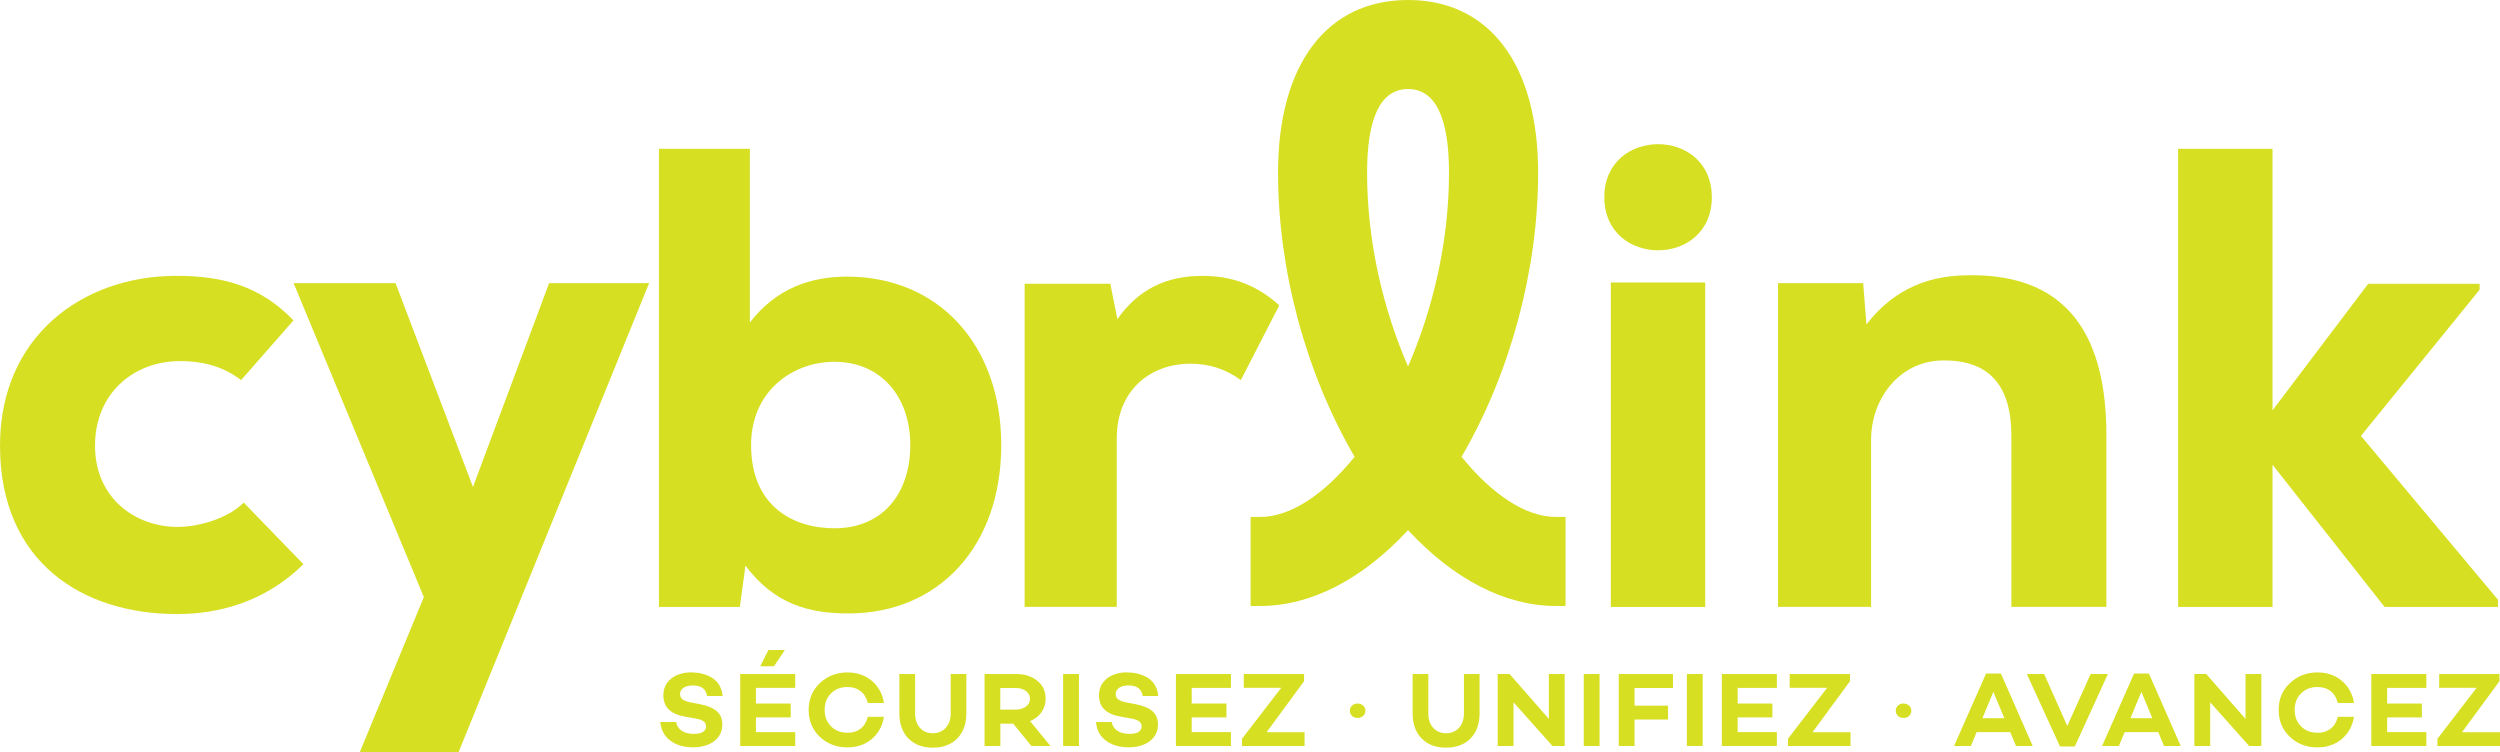
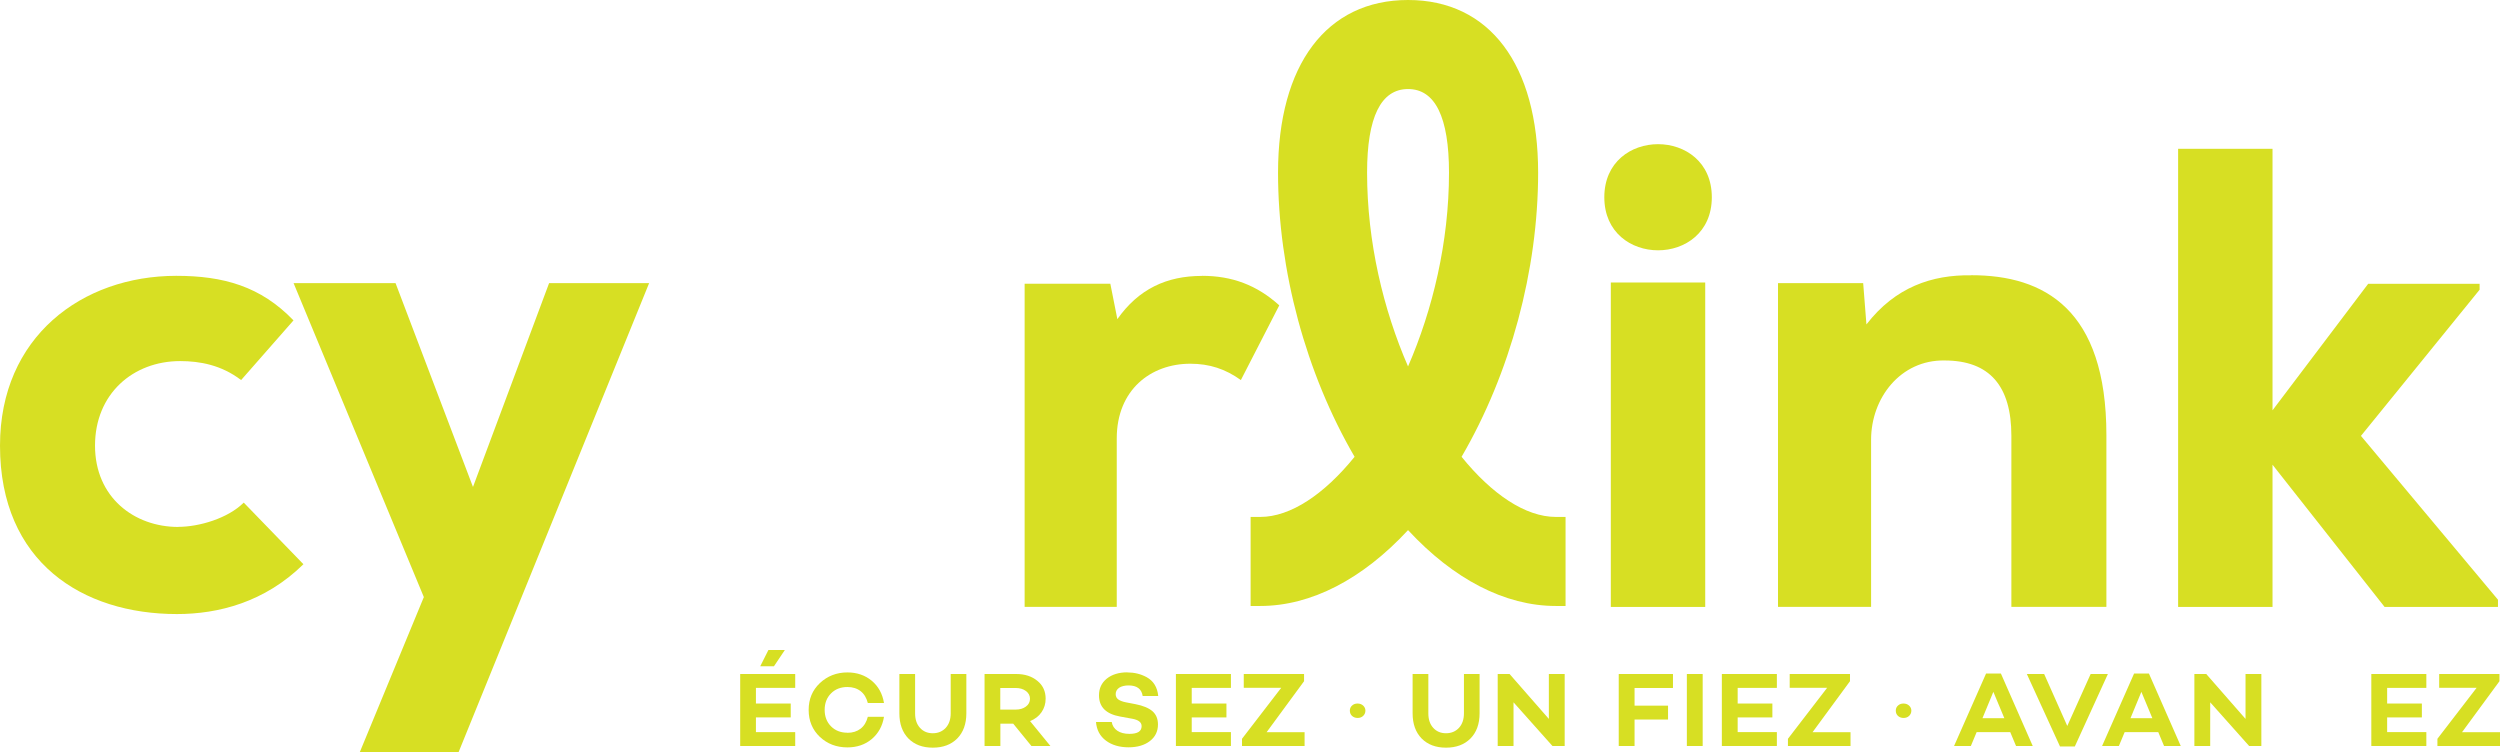
<svg xmlns="http://www.w3.org/2000/svg" id="Layer_2" data-name="Layer 2" viewBox="0 0 284.42 85.6">
  <defs>
    <style>
      .cls-1 {
        fill: #d7df23;
      }
    </style>
  </defs>
  <g id="Layer_1-2" data-name="Layer 1">
    <g>
      <g>
        <path class="cls-1" d="M20.28,59.95c-5,0-9.47-3.36-9.47-9.25s4.32-9.62,9.69-9.62c2.24,0,4.7.45,6.93,2.16l5.96-6.79c-3.73-3.88-7.98-5.07-13.35-5.07C9.32,31.39,0,38.33,0,50.7c0,13.27,9.39,19.16,20.13,19.16,4.7,0,9.99-1.34,14.39-5.67l-6.79-7.01c-1.79,1.79-5.07,2.76-7.46,2.76Z" />
        <polygon class="cls-1" points="53.81 55.4 45 32.21 33.4 32.21 48.22 67.93 40.92 85.6 52.16 85.6 73.85 32.21 62.47 32.21 53.81 55.4" />
-         <path class="cls-1" d="M96.36,31.47c-4.14,0-8.06,1.34-11.05,5.22v-19.76h-10.34v52.12h9.2l.64-4.7c3.28,4.4,7.27,5.44,11.7,5.44,10.34,0,17.4-7.68,17.4-19.16s-7.2-19.16-17.54-19.16ZM94.93,60.1c-4.64,0-9.48-2.46-9.48-9.47,0-6.19,4.78-9.47,9.48-9.47,5.28,0,8.63,3.95,8.63,9.47s-3.14,9.47-8.63,9.47Z" />
        <path class="cls-1" d="M136.73,31.39c-4,0-7.2,1.49-9.61,4.92l-.8-4.03h-9.75v36.76h10.48v-19.16c0-5.52,3.86-8.5,8.37-8.5,2.18,0,4,.6,5.75,1.86l4.37-8.5c-2.55-2.31-5.38-3.36-8.8-3.36Z" />
        <path class="cls-1" d="M182.52,22.44c0,8.05,12.23,8.05,12.23,0s-12.23-8.05-12.23,0Z" />
        <rect class="cls-1" x="183.26" y="32.14" width="10.74" height="36.91" />
        <path class="cls-1" d="M224.27,31.32c-4.47-.07-8.65,1.34-11.93,5.59l-.37-4.7h-9.69v36.83h10.59v-19.01c0-4.77,3.36-9.1,8.35-9.02,5.14,0,7.61,2.91,7.61,8.57v19.46h10.81v-19.54c0-14.32-7.08-18.19-15.36-18.19Z" />
        <polygon class="cls-1" points="268.6 49.59 282.1 32.96 282.1 32.29 269.42 32.29 258.54 46.68 258.54 16.93 247.8 16.93 247.8 69.05 258.54 69.05 258.54 52.87 271.29 69.05 284.19 69.05 284.19 68.23 268.6 49.59" />
      </g>
      <g>
-         <path class="cls-1" d="M78.69,76.5c.81,0,1.54.18,2.2.54.78.43,1.22,1.14,1.32,2.14h-1.77c-.12-.8-.66-1.2-1.6-1.2-.45,0-.8.09-1.07.26-.26.18-.4.42-.4.73,0,.26.1.46.29.6.19.14.49.26.91.34l1.04.2c.88.17,1.52.44,1.94.8.42.37.63.87.63,1.51,0,.79-.31,1.42-.92,1.89-.61.47-1.42.71-2.43.71s-1.89-.25-2.57-.76c-.68-.51-1.06-1.22-1.13-2.12h1.79c.07.42.28.75.63.99s.82.36,1.38.36c.93,0,1.39-.29,1.39-.88,0-.43-.35-.71-1.06-.84l-1.38-.25c-1.61-.29-2.41-1.09-2.41-2.41,0-.79.29-1.42.88-1.9.6-.48,1.38-.72,2.35-.72Z" />
        <path class="cls-1" d="M86,78.26v1.78h3.96v1.58h-3.96v1.67h4.47v1.58h-6.26v-8.19h6.26v1.58h-4.47ZM88.05,75.8h-1.56l.93-1.85h1.87l-1.24,1.85Z" />
        <path class="cls-1" d="M96.41,83.37c.6,0,1.1-.16,1.5-.47.4-.31.67-.76.82-1.35h1.84c-.17,1.05-.64,1.89-1.39,2.53-.75.63-1.68.95-2.77.95-1.24,0-2.29-.4-3.14-1.2-.84-.8-1.27-1.82-1.27-3.06s.42-2.24,1.27-3.05c.86-.81,1.91-1.22,3.14-1.22,1.09,0,2.01.32,2.77.95.75.63,1.22,1.48,1.39,2.53h-1.84c-.15-.59-.42-1.04-.82-1.35-.4-.31-.9-.47-1.5-.47-.76,0-1.38.24-1.86.72-.49.49-.73,1.12-.73,1.88s.24,1.39.73,1.88c.48.48,1.1.72,1.86.72Z" />
        <path class="cls-1" d="M109.94,76.68v4.47c0,1.21-.35,2.17-1.04,2.87-.69.69-1.61,1.04-2.78,1.04s-2.08-.35-2.77-1.04c-.69-.71-1.03-1.66-1.03-2.87v-4.47h1.79v4.48c0,.68.18,1.23.55,1.64.37.41.85.62,1.46.62s1.1-.21,1.48-.62c.37-.41.56-.96.56-1.64v-4.48h1.79Z" />
        <path class="cls-1" d="M115.27,82.33h-1.46v2.54h-1.8v-8.19h3.6c.98,0,1.78.26,2.41.78.63.51.94,1.19.94,2.03,0,.58-.16,1.09-.47,1.54-.31.45-.74.78-1.3,1.01l2.31,2.83h-2.16l-2.07-2.54ZM113.8,80.73h1.74c.47,0,.86-.11,1.17-.34.31-.23.47-.52.47-.89s-.16-.66-.47-.89c-.31-.23-.7-.34-1.17-.34h-1.74v2.46Z" />
-         <path class="cls-1" d="M122.75,76.68v8.19h-1.8v-8.19h1.8Z" />
        <path class="cls-1" d="M128.25,76.5c.81,0,1.54.18,2.2.54.78.43,1.22,1.14,1.32,2.14h-1.77c-.12-.8-.66-1.2-1.6-1.2-.45,0-.8.09-1.07.26-.26.18-.4.42-.4.73,0,.26.1.46.29.6.19.14.49.26.91.34l1.04.2c.88.17,1.52.44,1.94.8.42.37.63.87.63,1.51,0,.79-.31,1.42-.92,1.89-.61.47-1.42.71-2.43.71s-1.89-.25-2.57-.76c-.68-.51-1.06-1.22-1.13-2.12h1.79c.07.42.28.75.63.99s.82.36,1.38.36c.93,0,1.39-.29,1.39-.88,0-.43-.35-.71-1.06-.84l-1.38-.25c-1.61-.29-2.41-1.09-2.41-2.41,0-.79.29-1.42.88-1.9.6-.48,1.38-.72,2.35-.72Z" />
        <path class="cls-1" d="M135.58,78.26v1.78h3.95v1.58h-3.95v1.67h4.46v1.58h-6.26v-8.19h6.26v1.58h-4.46Z" />
        <path class="cls-1" d="M148.42,83.3v1.57h-7.12v-.82l4.46-5.8h-4.26v-1.57h6.86v.82l-4.26,5.8h4.32Z" />
        <path class="cls-1" d="M153.57,80.85c0-.23.08-.43.25-.58.17-.16.38-.23.63-.23s.46.08.63.23c.17.16.26.35.26.58s-.09.44-.26.6c-.17.16-.38.23-.63.23s-.46-.08-.63-.23c-.17-.16-.25-.36-.25-.6Z" />
        <path class="cls-1" d="M168.33,76.68v4.47c0,1.21-.35,2.17-1.04,2.87-.69.69-1.61,1.04-2.78,1.04s-2.08-.35-2.77-1.04c-.69-.71-1.03-1.66-1.03-2.87v-4.47h1.79v4.48c0,.68.18,1.23.55,1.64.37.41.85.62,1.46.62s1.1-.21,1.48-.62c.37-.41.56-.96.56-1.64v-4.48h1.79Z" />
        <path class="cls-1" d="M178.01,76.68v8.19h-1.39l-4.43-4.97v4.97h-1.8v-8.19h1.35l4.47,5.11v-5.11h1.8Z" />
-         <path class="cls-1" d="M181.98,76.68v8.19h-1.8v-8.19h1.8Z" />
        <path class="cls-1" d="M185.96,78.27v2.01h3.81v1.58h-3.81v3.01h-1.8v-8.19h6.17v1.59h-4.37Z" />
        <path class="cls-1" d="M193.71,76.68v8.19h-1.8v-8.19h1.8Z" />
        <path class="cls-1" d="M197.69,78.26v1.78h3.95v1.58h-3.95v1.67h4.46v1.58h-6.26v-8.19h6.26v1.58h-4.46Z" />
        <path class="cls-1" d="M210.53,83.3v1.57h-7.12v-.82l4.46-5.8h-4.26v-1.57h6.86v.82l-4.26,5.8h4.32Z" />
        <path class="cls-1" d="M215.68,80.85c0-.23.08-.43.25-.58.17-.16.38-.23.63-.23s.46.08.63.23c.17.16.26.35.26.58s-.09.44-.26.6c-.17.16-.38.23-.63.23s-.46-.08-.63-.23c-.17-.16-.25-.36-.25-.6Z" />
        <path class="cls-1" d="M228.7,83.29h-3.82l-.66,1.58h-1.91l3.64-8.24h1.69l3.62,8.24h-1.9l-.66-1.58ZM228.03,81.71l-1.25-3-1.24,3h2.49Z" />
        <path class="cls-1" d="M239.81,76.68l-3.76,8.24h-1.69l-3.77-8.24h1.97l2.63,5.91,2.66-5.91h1.96Z" />
        <path class="cls-1" d="M245.54,83.29h-3.82l-.66,1.58h-1.91l3.64-8.24h1.69l3.62,8.24h-1.9l-.66-1.58ZM244.87,81.71l-1.25-3-1.24,3h2.49Z" />
        <path class="cls-1" d="M257.27,76.68v8.19h-1.39l-4.43-4.97v4.97h-1.8v-8.19h1.35l4.47,5.11v-5.11h1.8Z" />
-         <path class="cls-1" d="M263.65,83.37c.6,0,1.1-.16,1.5-.47.4-.31.67-.76.82-1.35h1.84c-.17,1.05-.64,1.89-1.39,2.53-.75.63-1.68.95-2.77.95-1.24,0-2.29-.4-3.14-1.2-.84-.8-1.27-1.82-1.27-3.06s.42-2.24,1.27-3.05c.86-.81,1.91-1.22,3.14-1.22,1.09,0,2.01.32,2.77.95.75.63,1.22,1.48,1.39,2.53h-1.84c-.15-.59-.42-1.04-.82-1.35-.4-.31-.9-.47-1.5-.47-.76,0-1.38.24-1.86.72-.49.49-.73,1.12-.73,1.88s.24,1.39.73,1.88c.48.48,1.1.72,1.86.72Z" />
        <path class="cls-1" d="M271.58,78.26v1.78h3.95v1.58h-3.95v1.67h4.46v1.58h-6.26v-8.19h6.26v1.58h-4.46Z" />
        <path class="cls-1" d="M284.42,83.3v1.57h-7.12v-.82l4.46-5.8h-4.26v-1.57h6.86v.82l-4.26,5.8h4.32Z" />
      </g>
      <path class="cls-1" d="M178.1,68.94h-1.1c-5.8,0-11.66-3.07-16.81-8.63-5.16,5.57-11.02,8.63-16.81,8.63h-1.1v-10.13h1.1c3.45,0,7.28-2.58,10.73-6.84-5.54-9.5-8.71-21.23-8.71-32.33,0-12.3,5.53-19.64,14.79-19.64s14.8,7.34,14.8,19.64c0,11.09-3.17,22.83-8.71,32.33,3.45,4.26,7.27,6.84,10.73,6.84h1.1v10.13ZM160.2,10.13c-3.1,0-4.67,3.2-4.67,9.51,0,7.89,1.85,15.59,4.66,22.05,2.81-6.46,4.66-14.17,4.66-22.05,0-6.31-1.57-9.51-4.66-9.51Z" />
    </g>
  </g>
</svg>